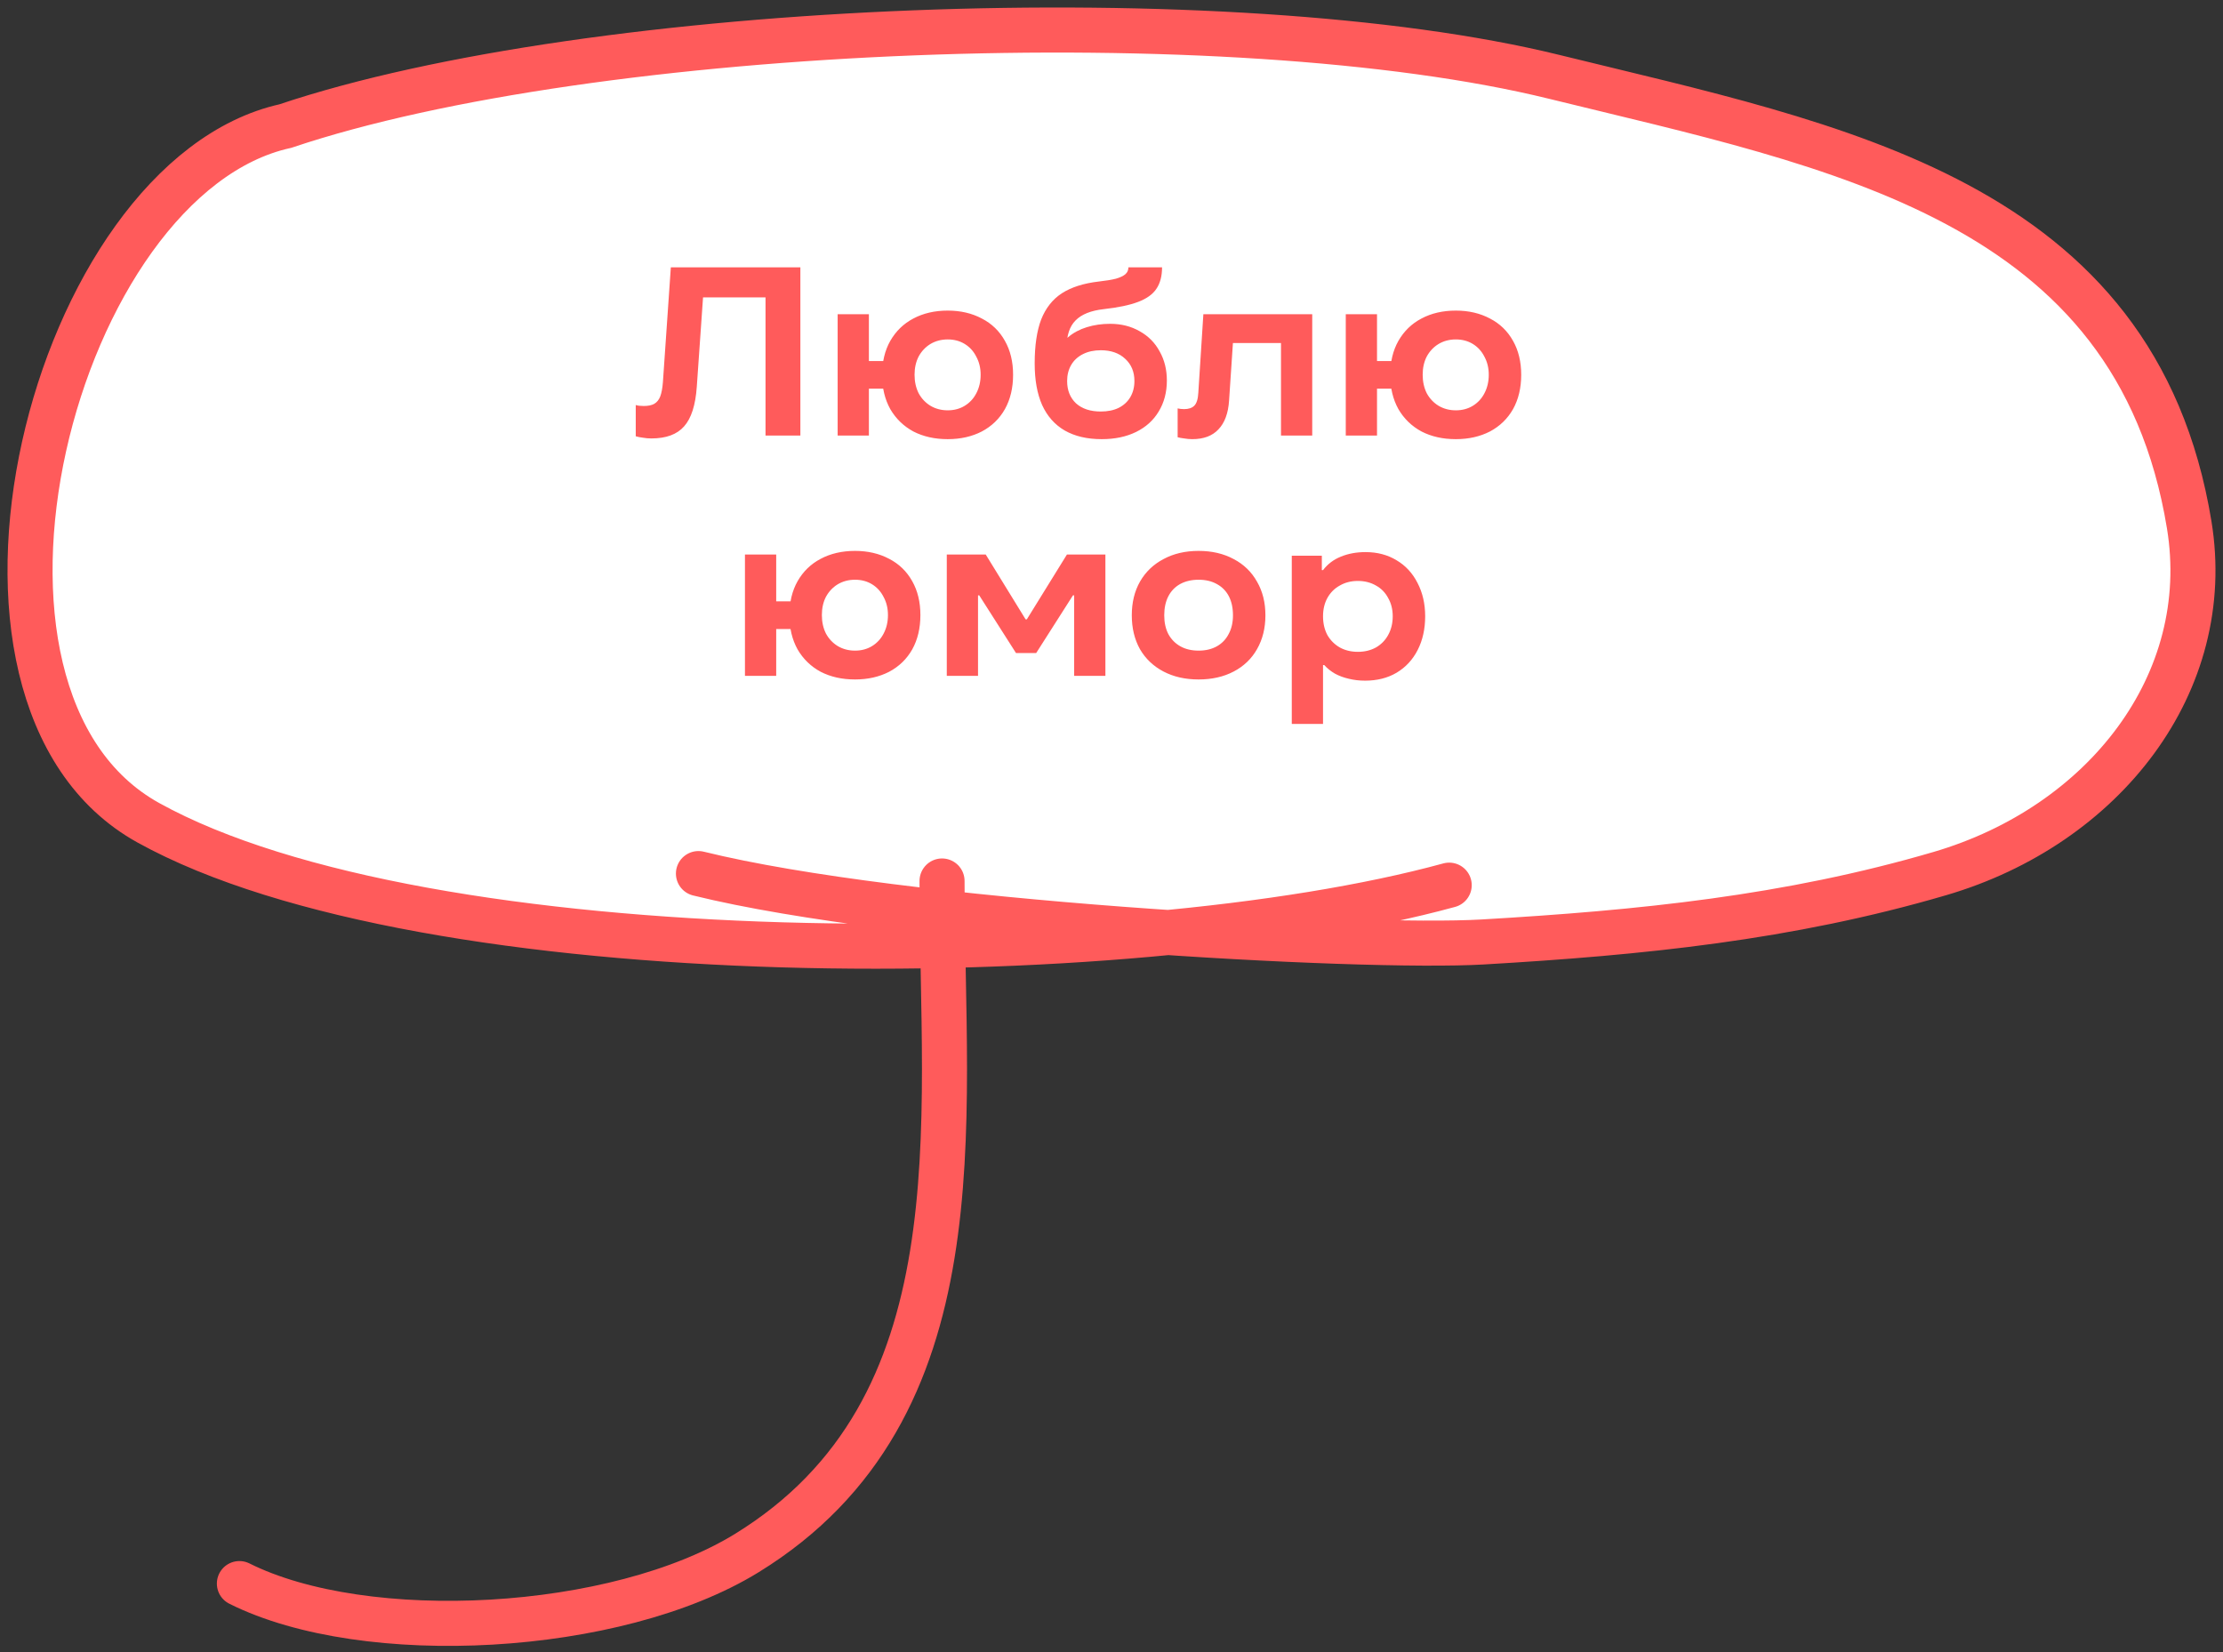
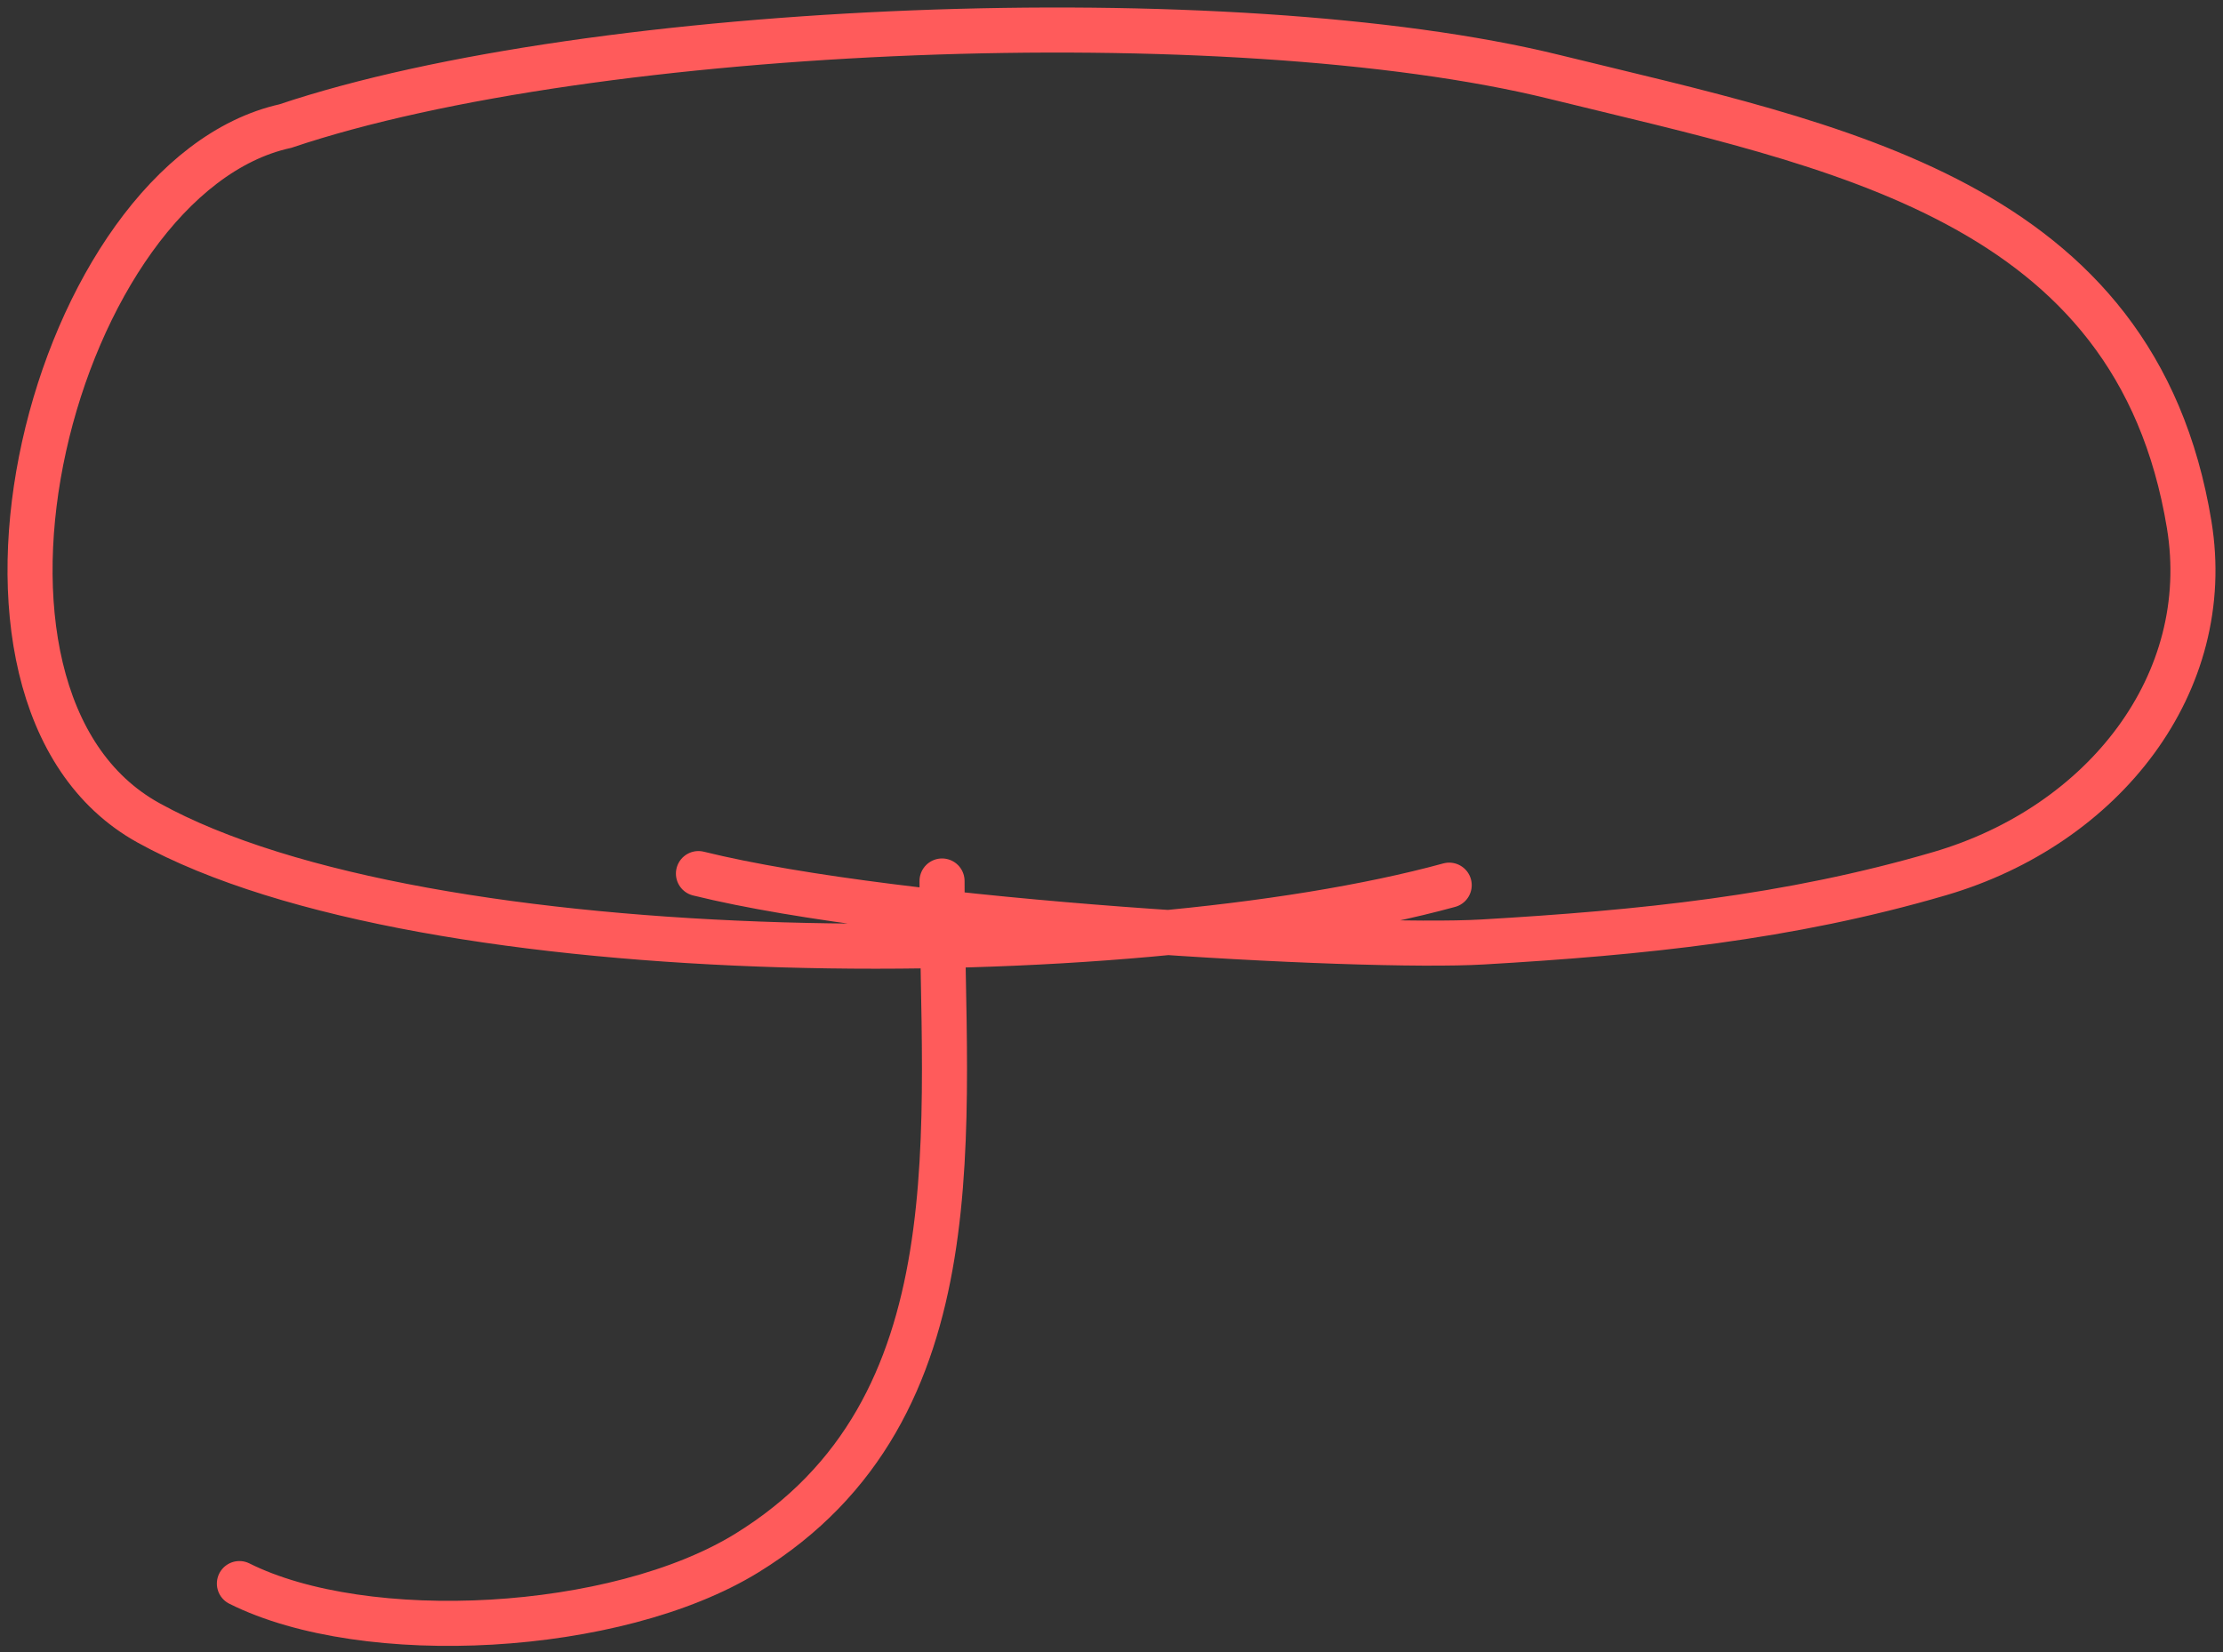
<svg xmlns="http://www.w3.org/2000/svg" width="148" height="110" viewBox="0 0 148 110" fill="none">
  <rect x="0" y="0" width="148" height="110" fill="#333333" stroke="none" />
-   <path d="M103.482 5.119C81.969 -0.174 39.494 1.501 18.998 8.394C3.514 11.823 -5.309 46.374 9.875 54.781C24.028 62.616 54.559 64.336 77.768 62.09C86.912 62.704 95.098 62.929 98.715 62.718C109.234 62.105 119.068 61.119 129.151 58.164C140.079 54.961 147.478 45.467 145.749 34.938C142.188 13.25 122.243 9.735 103.482 5.119Z" fill="white" />
  <path d="M96.483 58.936C74.987 64.815 28.4 65.037 9.875 54.781C-5.309 46.374 3.514 11.823 18.998 8.394C39.494 1.501 81.969 -0.174 103.482 5.119C122.243 9.735 142.188 13.25 145.749 34.938C147.478 45.467 140.079 54.961 129.151 58.164C119.068 61.119 109.234 62.105 98.715 62.718C90.668 63.187 60 61.5 46.5 58.165" stroke="#FF5B5B" stroke-width="3" stroke-linecap="round" />
-   <path d="M43.366 29.192C43.174 29.192 42.987 29.176 42.806 29.144C42.635 29.123 42.475 29.091 42.326 29.048V26.968C42.465 27.011 42.641 27.032 42.854 27.032C43.153 27.032 43.387 26.984 43.558 26.888C43.739 26.781 43.873 26.616 43.958 26.392C44.043 26.168 44.102 25.853 44.134 25.448L44.662 17.8H53.286V29H50.966V19.8H46.806L46.39 25.752C46.305 26.979 46.022 27.859 45.542 28.392C45.073 28.925 44.347 29.192 43.366 29.192ZM63.096 29.24C62.232 29.24 61.47 29.069 60.808 28.728C60.158 28.376 59.646 27.88 59.272 27.24C58.91 26.589 58.728 25.832 58.728 24.968C58.728 24.093 58.91 23.336 59.272 22.696C59.646 22.045 60.158 21.549 60.808 21.208C61.47 20.856 62.232 20.68 63.096 20.68C63.95 20.68 64.707 20.856 65.368 21.208C66.03 21.549 66.542 22.045 66.904 22.696C67.267 23.336 67.448 24.088 67.448 24.952C67.448 25.827 67.267 26.589 66.904 27.24C66.542 27.88 66.03 28.376 65.368 28.728C64.707 29.069 63.95 29.24 63.096 29.24ZM55.768 29V20.92H57.848V29H55.768ZM56.728 25.88V24.04H59.848V25.88H56.728ZM63.096 27.32C63.523 27.32 63.902 27.219 64.232 27.016C64.563 26.813 64.819 26.536 65 26.184C65.192 25.821 65.288 25.411 65.288 24.952C65.288 24.504 65.192 24.104 65 23.752C64.819 23.389 64.563 23.107 64.232 22.904C63.902 22.701 63.523 22.6 63.096 22.6C62.67 22.6 62.286 22.701 61.944 22.904C61.614 23.107 61.352 23.384 61.16 23.736C60.979 24.088 60.888 24.493 60.888 24.952C60.888 25.411 60.979 25.821 61.16 26.184C61.352 26.536 61.614 26.813 61.944 27.016C62.286 27.219 62.67 27.32 63.096 27.32ZM73.35 29.24C72.379 29.24 71.558 29.048 70.886 28.664C70.225 28.28 69.723 27.715 69.382 26.968C69.051 26.221 68.886 25.299 68.886 24.2C68.886 23.005 69.03 22.029 69.318 21.272C69.617 20.515 70.075 19.933 70.694 19.528C71.323 19.123 72.145 18.861 73.158 18.744C73.638 18.691 74.022 18.627 74.31 18.552C74.598 18.467 74.806 18.365 74.934 18.248C75.062 18.131 75.126 17.981 75.126 17.8H77.366C77.366 18.387 77.238 18.867 76.982 19.24C76.737 19.603 76.331 19.891 75.766 20.104C75.201 20.317 74.438 20.477 73.478 20.584C72.625 20.68 72.001 20.931 71.606 21.336C71.211 21.731 71.014 22.328 71.014 23.128V23.416H70.406C70.555 23.043 70.795 22.717 71.126 22.44C71.467 22.152 71.878 21.933 72.358 21.784C72.838 21.635 73.355 21.56 73.91 21.56C74.646 21.56 75.302 21.725 75.878 22.056C76.454 22.376 76.897 22.824 77.206 23.4C77.526 23.965 77.686 24.611 77.686 25.336C77.686 26.115 77.505 26.803 77.142 27.4C76.79 27.987 76.289 28.44 75.638 28.76C74.987 29.08 74.225 29.24 73.35 29.24ZM73.286 27.4C73.745 27.4 74.139 27.32 74.47 27.16C74.811 26.989 75.073 26.749 75.254 26.44C75.435 26.131 75.526 25.773 75.526 25.368C75.526 24.76 75.323 24.269 74.918 23.896C74.513 23.512 73.969 23.32 73.286 23.32C72.838 23.32 72.443 23.405 72.102 23.576C71.761 23.747 71.499 23.987 71.318 24.296C71.137 24.605 71.046 24.963 71.046 25.368C71.046 25.987 71.243 26.483 71.638 26.856C72.043 27.219 72.593 27.4 73.286 27.4ZM79.38 29.24C79.199 29.24 79.017 29.224 78.836 29.192C78.665 29.171 78.521 29.144 78.404 29.112V27.192C78.532 27.224 78.676 27.24 78.836 27.24C79.135 27.24 79.359 27.165 79.508 27.016C79.668 26.856 79.759 26.568 79.78 26.152L80.116 20.92H87.364V29H85.284V22.84H82.084L81.828 26.664C81.775 27.507 81.54 28.147 81.124 28.584C80.719 29.021 80.137 29.24 79.38 29.24ZM96.925 29.24C96.061 29.24 95.298 29.069 94.637 28.728C93.986 28.376 93.474 27.88 93.101 27.24C92.738 26.589 92.557 25.832 92.557 24.968C92.557 24.093 92.738 23.336 93.101 22.696C93.474 22.045 93.986 21.549 94.637 21.208C95.298 20.856 96.061 20.68 96.925 20.68C97.778 20.68 98.535 20.856 99.197 21.208C99.858 21.549 100.37 22.045 100.733 22.696C101.095 23.336 101.277 24.088 101.277 24.952C101.277 25.827 101.095 26.589 100.733 27.24C100.37 27.88 99.858 28.376 99.197 28.728C98.535 29.069 97.778 29.24 96.925 29.24ZM89.597 29V20.92H91.677V29H89.597ZM90.557 25.88V24.04H93.677V25.88H90.557ZM96.925 27.32C97.351 27.32 97.73 27.219 98.061 27.016C98.391 26.813 98.647 26.536 98.829 26.184C99.021 25.821 99.117 25.411 99.117 24.952C99.117 24.504 99.021 24.104 98.829 23.752C98.647 23.389 98.391 23.107 98.061 22.904C97.73 22.701 97.351 22.6 96.925 22.6C96.498 22.6 96.114 22.701 95.773 22.904C95.442 23.107 95.181 23.384 94.989 23.736C94.807 24.088 94.717 24.493 94.717 24.952C94.717 25.411 94.807 25.821 94.989 26.184C95.181 26.536 95.442 26.813 95.773 27.016C96.114 27.219 96.498 27.32 96.925 27.32ZM56.925 45.24C56.061 45.24 55.298 45.069 54.637 44.728C53.986 44.376 53.474 43.88 53.101 43.24C52.738 42.589 52.557 41.832 52.557 40.968C52.557 40.093 52.738 39.336 53.101 38.696C53.474 38.045 53.986 37.549 54.637 37.208C55.298 36.856 56.061 36.68 56.925 36.68C57.778 36.68 58.535 36.856 59.197 37.208C59.858 37.549 60.37 38.045 60.733 38.696C61.095 39.336 61.277 40.088 61.277 40.952C61.277 41.827 61.095 42.589 60.733 43.24C60.37 43.88 59.858 44.376 59.197 44.728C58.535 45.069 57.778 45.24 56.925 45.24ZM49.597 45V36.92H51.677V45H49.597ZM50.557 41.88V40.04H53.677V41.88H50.557ZM56.925 43.32C57.351 43.32 57.73 43.219 58.061 43.016C58.391 42.813 58.647 42.536 58.829 42.184C59.021 41.821 59.117 41.411 59.117 40.952C59.117 40.504 59.021 40.104 58.829 39.752C58.647 39.389 58.391 39.107 58.061 38.904C57.73 38.701 57.351 38.6 56.925 38.6C56.498 38.6 56.114 38.701 55.773 38.904C55.442 39.107 55.181 39.384 54.989 39.736C54.807 40.088 54.717 40.493 54.717 40.952C54.717 41.411 54.807 41.821 54.989 42.184C55.181 42.536 55.442 42.813 55.773 43.016C56.114 43.219 56.498 43.32 56.925 43.32ZM63.034 45V36.92H65.626L68.282 41.24H68.362L71.034 36.92H73.594V45H71.514V39.64H71.434L68.986 43.48H67.642L65.194 39.64H65.114V45H63.034ZM79.799 45.24C78.914 45.24 78.135 45.064 77.463 44.712C76.791 44.36 76.268 43.864 75.895 43.224C75.532 42.573 75.351 41.821 75.351 40.968C75.351 40.115 75.532 39.368 75.895 38.728C76.268 38.077 76.791 37.576 77.463 37.224C78.135 36.861 78.914 36.68 79.799 36.68C80.684 36.68 81.463 36.861 82.135 37.224C82.807 37.576 83.324 38.077 83.687 38.728C84.06 39.368 84.247 40.115 84.247 40.968C84.247 41.821 84.06 42.573 83.687 43.224C83.324 43.864 82.807 44.36 82.135 44.712C81.463 45.064 80.684 45.24 79.799 45.24ZM79.799 43.32C80.268 43.32 80.674 43.224 81.015 43.032C81.356 42.84 81.618 42.568 81.799 42.216C81.991 41.864 82.087 41.448 82.087 40.968C82.087 40.477 81.996 40.056 81.815 39.704C81.634 39.352 81.367 39.08 81.015 38.888C80.674 38.696 80.268 38.6 79.799 38.6C79.33 38.6 78.919 38.696 78.567 38.888C78.226 39.08 77.964 39.352 77.783 39.704C77.602 40.056 77.511 40.477 77.511 40.968C77.511 41.448 77.602 41.864 77.783 42.216C77.975 42.568 78.242 42.84 78.583 43.032C78.924 43.224 79.33 43.32 79.799 43.32ZM86.003 48.2V37H88.003V37.96H88.083C88.392 37.555 88.787 37.256 89.267 37.064C89.757 36.861 90.307 36.76 90.915 36.76C91.694 36.76 92.382 36.941 92.979 37.304C93.576 37.656 94.04 38.157 94.371 38.808C94.712 39.459 94.883 40.2 94.883 41.032C94.883 41.875 94.718 42.621 94.387 43.272C94.056 43.923 93.587 44.429 92.979 44.792C92.382 45.144 91.683 45.32 90.883 45.32C90.499 45.32 90.136 45.277 89.795 45.192C89.464 45.117 89.16 45.005 88.883 44.856C88.606 44.696 88.365 44.504 88.163 44.28H88.083V48.2H86.003ZM90.403 43.4C90.851 43.4 91.251 43.304 91.603 43.112C91.955 42.909 92.227 42.632 92.419 42.28C92.621 41.917 92.723 41.501 92.723 41.032C92.723 40.573 92.621 40.168 92.419 39.816C92.227 39.453 91.955 39.176 91.603 38.984C91.251 38.781 90.851 38.68 90.403 38.68C89.955 38.68 89.555 38.781 89.203 38.984C88.851 39.176 88.573 39.453 88.371 39.816C88.179 40.168 88.083 40.573 88.083 41.032C88.083 41.501 88.179 41.917 88.371 42.28C88.573 42.632 88.851 42.909 89.203 43.112C89.555 43.304 89.955 43.4 90.403 43.4Z" fill="#FF5B5B" />
  <path d="M62.718 58.658C62.718 74.912 65.319 93.807 49.723 103.405C41.025 108.757 24.343 109.641 15.938 105.438" stroke="#FF5B5B" stroke-width="3" stroke-linecap="round" />
</svg>